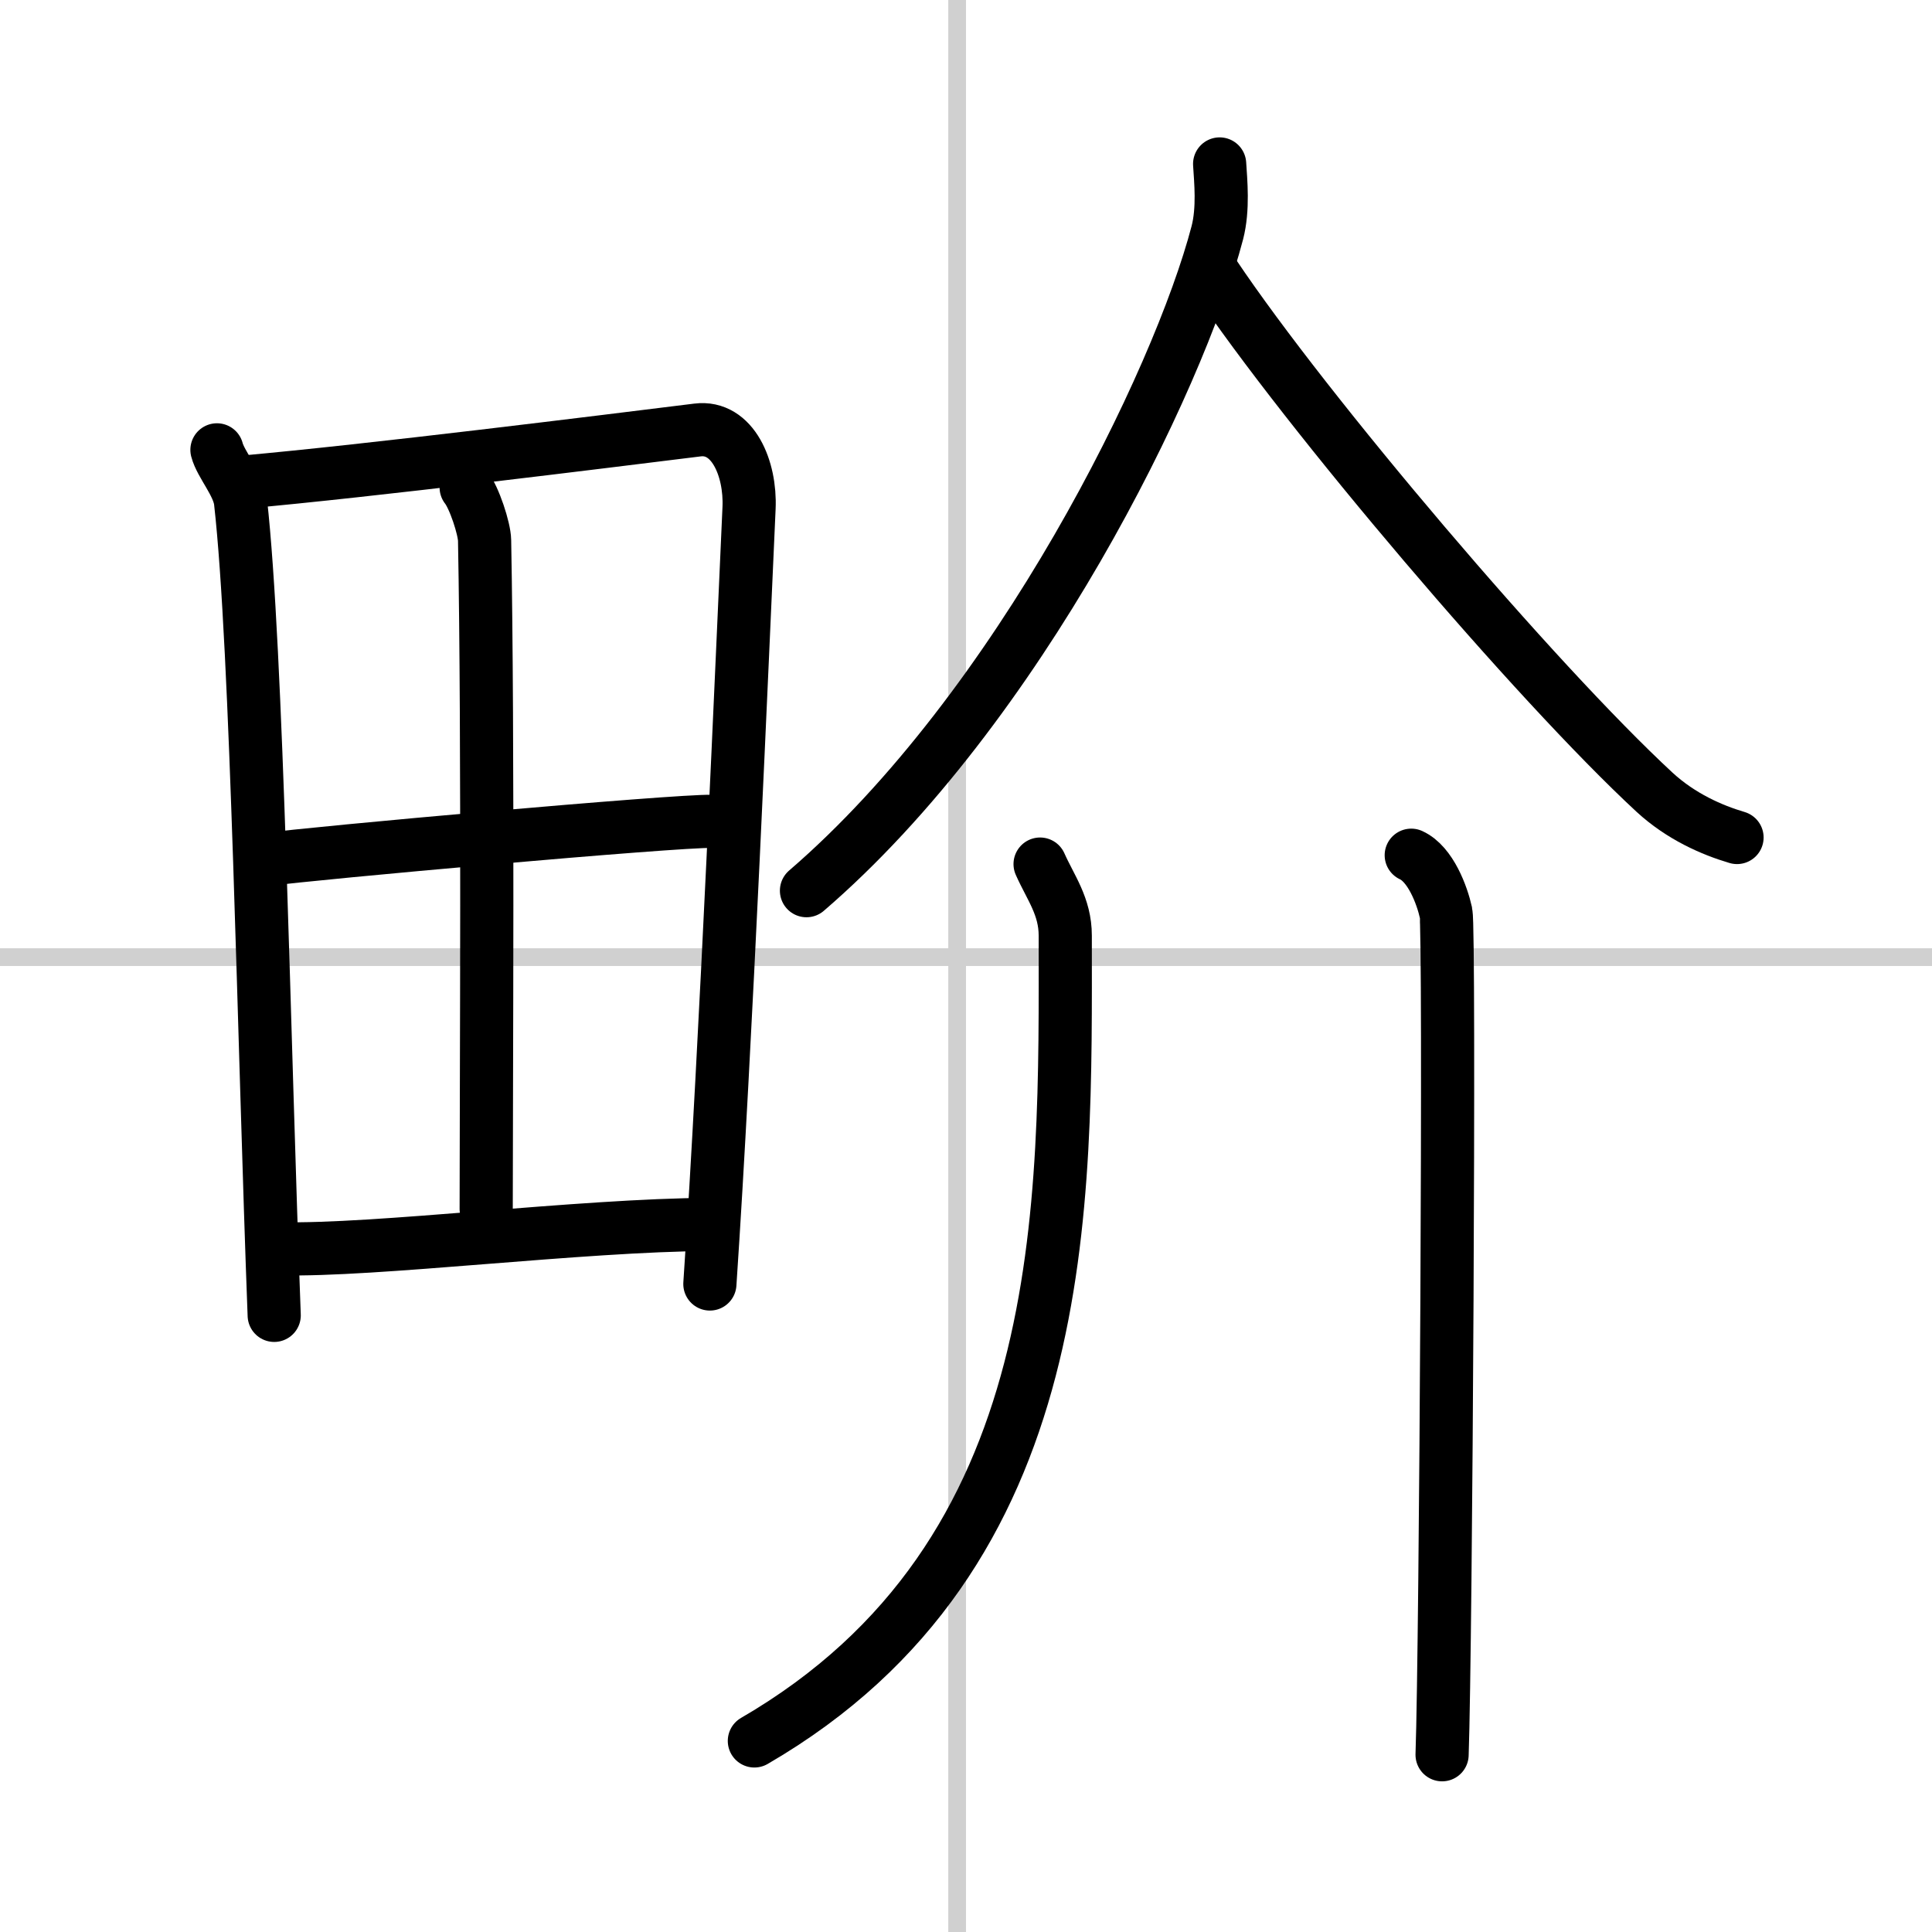
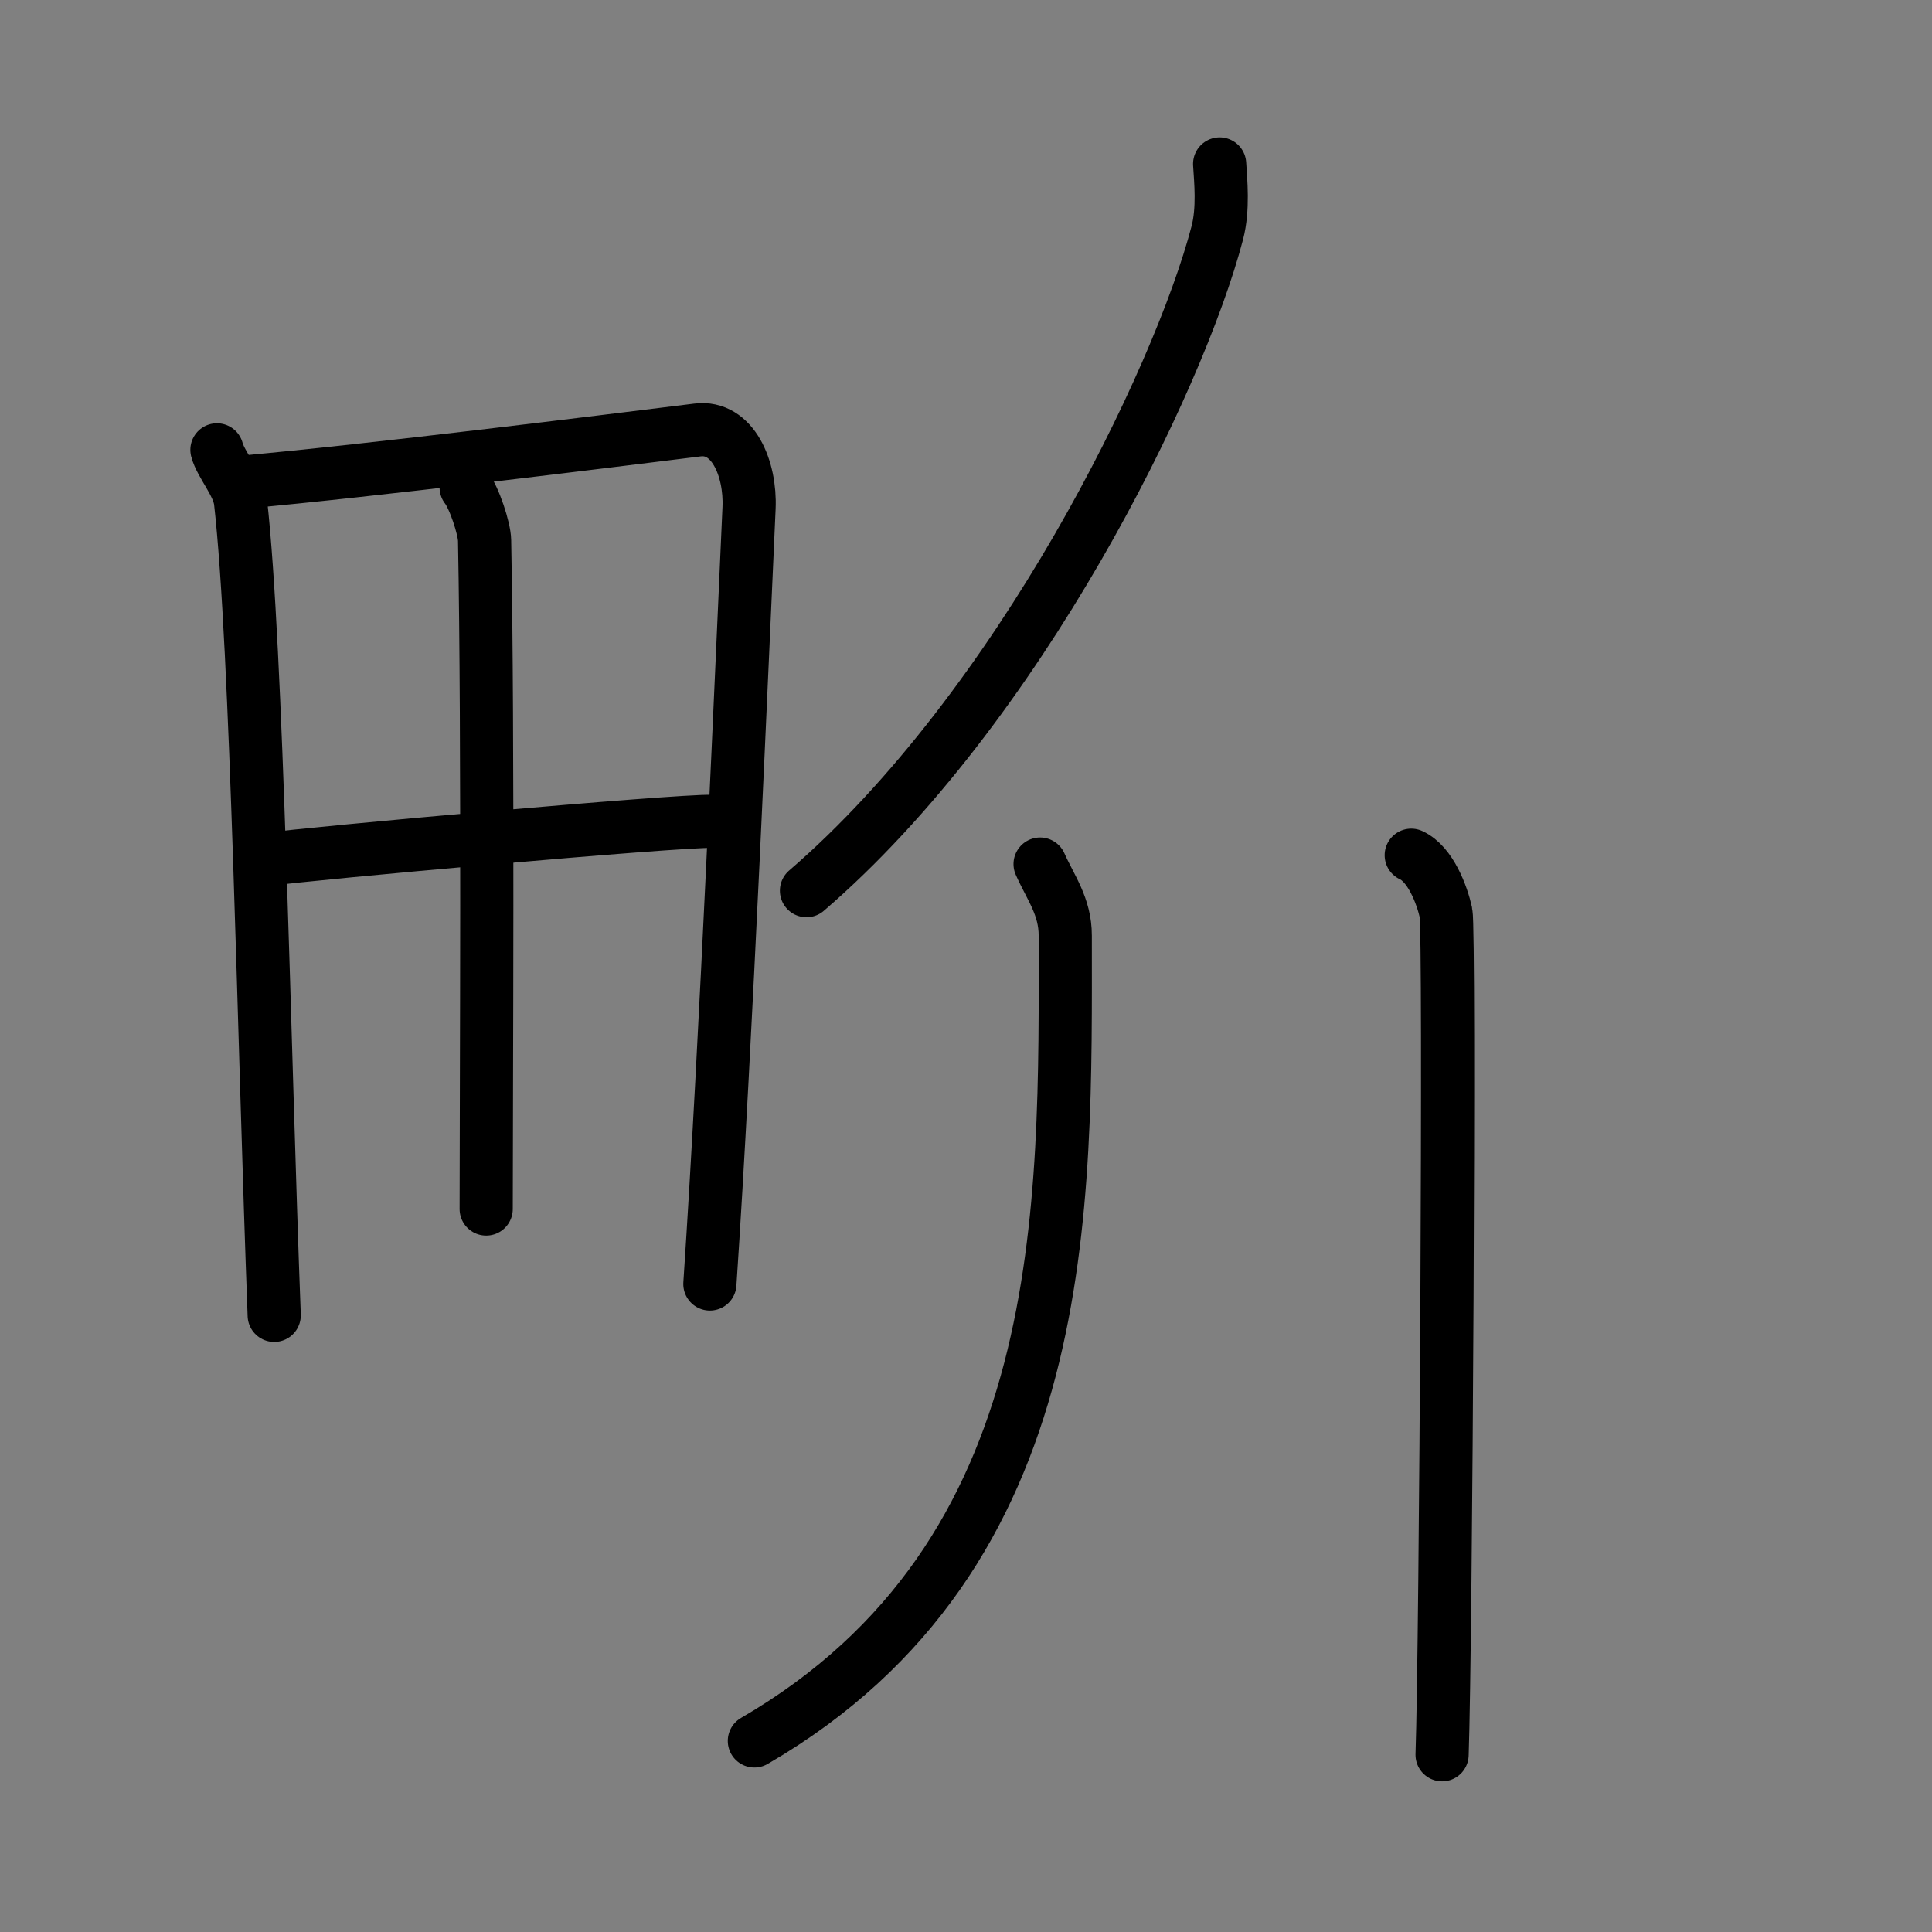
<svg xmlns="http://www.w3.org/2000/svg" width="400" height="400" viewBox="0 0 109 109">
  <rect x="0" y="0" width="109" height="109" fill="#808080" stroke="none" />
  <g fill="none" stroke="#000" stroke-linecap="round" stroke-linejoin="round" stroke-width="3">
-     <rect width="100%" height="100%" fill="#fff" stroke="#fff" />
-     <line x1="54" x2="54" y2="109" stroke="#d0d0d0" stroke-width="1" />
-     <line x2="109" y1="54" y2="54" stroke="#d0d0d0" stroke-width="1" />
    <path d="m12.24 25.38c0.21 0.82 1.21 1.91 1.33 2.92 0.94 8.31 1.32 30.64 1.9 45.91" />
    <path d="m13.72 27.2c7.26-0.65 20.21-2.27 25.63-2.94 1.99-0.25 3.01 2.18 2.91 4.4-0.37 8.12-1.3 30.26-2.21 43.78" />
    <path d="m26.3 27.5c0.45 0.56 1.03 2.32 1.04 2.99 0.21 11.25 0.09 31.08 0.09 37.72" />
    <path d="m15.07 48.49c2.37-0.34 23.15-2.21 25.1-2.15" />
-     <path d="m15.84 70.45c5.23 0.14 16.98-1.34 24.2-1.37" />
    <path d="M68.81,9.25c0.06,0.96,0.22,2.53-0.13,3.88C66.5,21.47,57.52,39.9,45.5,50.25" />
-     <path d="m68.5 15.5c5.22 7.79 18.13 22.98 24.85 29.2 1.49 1.37 3.23 2.13 4.65 2.55" />
    <path d="m58.68 48.75c0.59 1.33 1.42 2.38 1.42 4.04 0 15.2 0.53 34.94-17.54 45.43" />
    <path d="m79.62 48.25c1.09 0.5 1.74 2.25 1.96 3.25s0 41.25-0.22 47.5" />
  </g>
</svg>